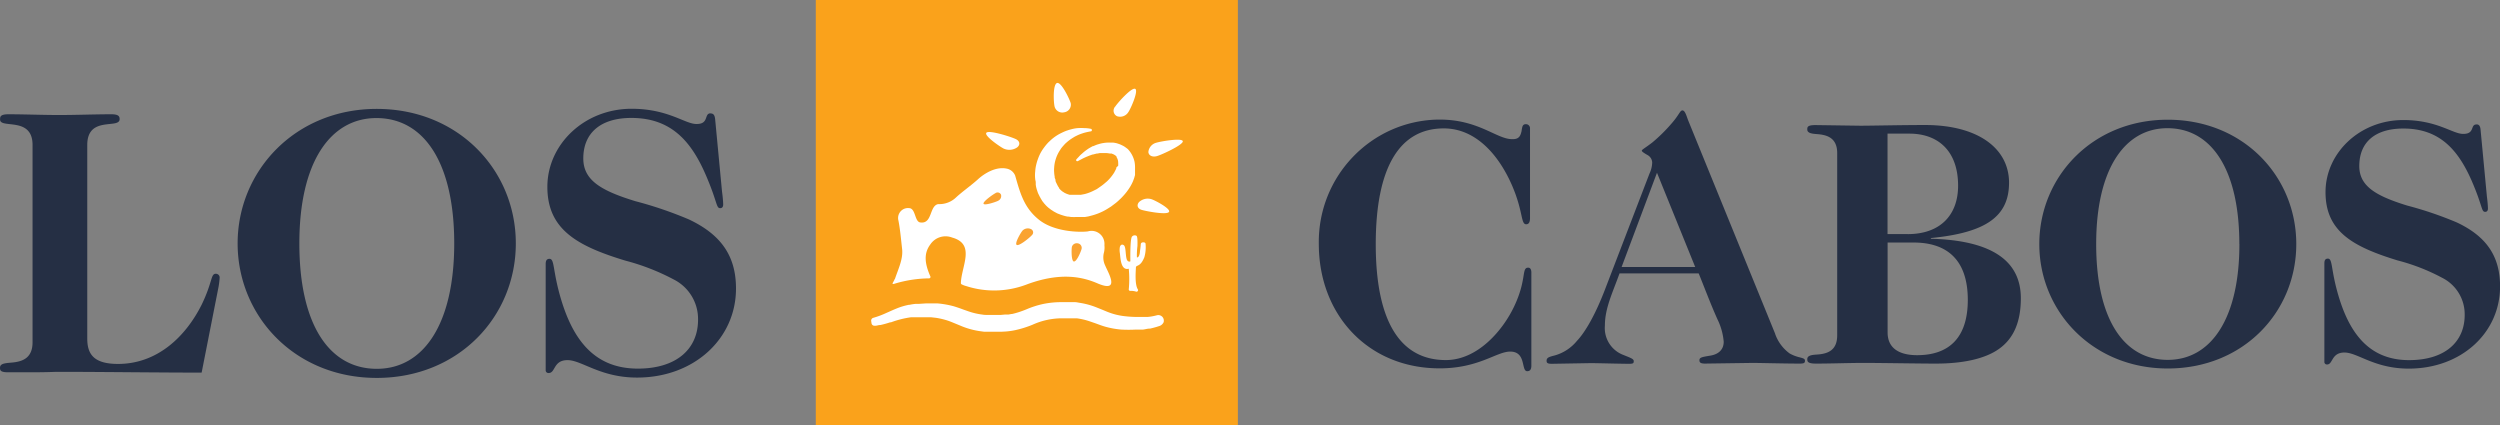
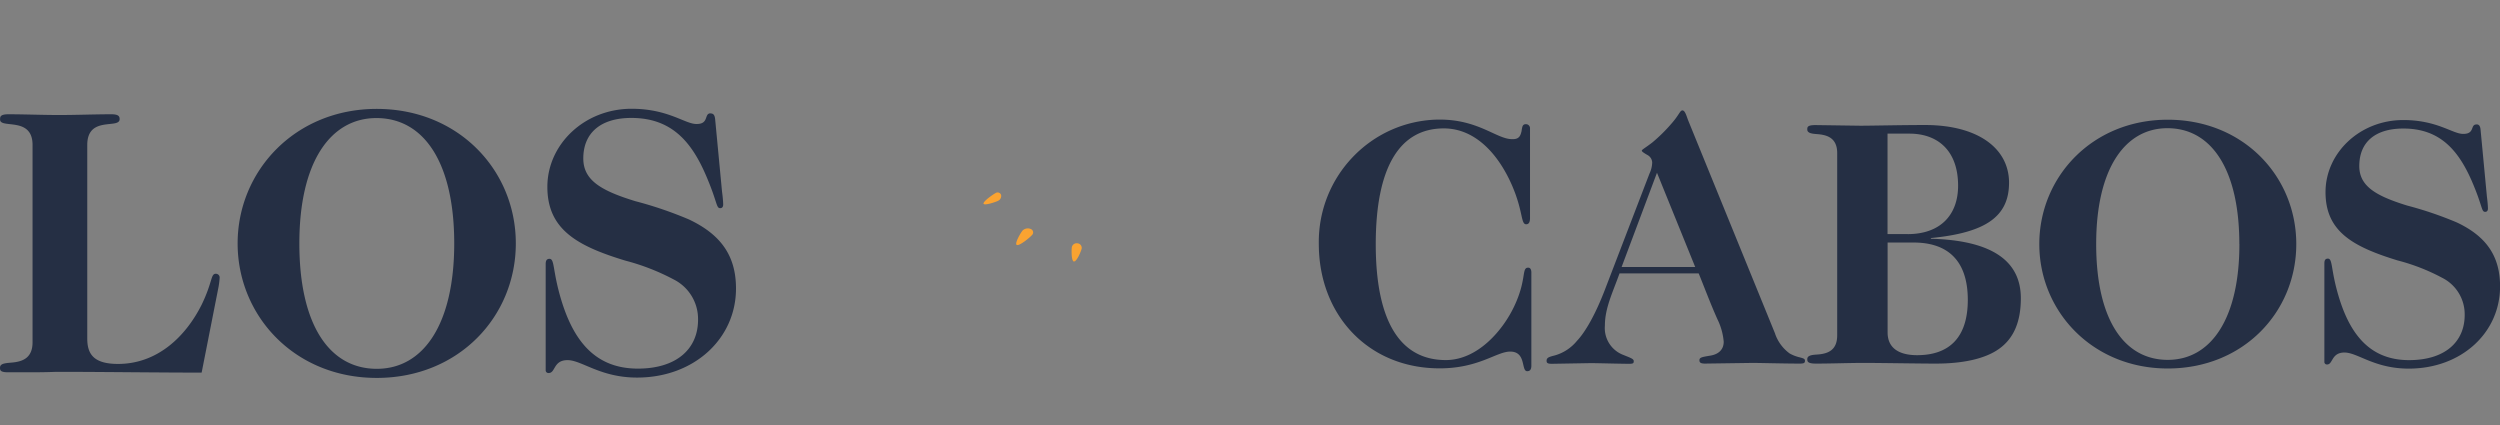
<svg xmlns="http://www.w3.org/2000/svg" width="294" height="50" fill="none">
  <rect width="100%" height="100%" fill="#808080" stroke="none" />
  <g clip-path="url(#a)">
    <path fill="#252F44" d="M178.939 15.354c.079-.375.079-.75.492-.75a.477.477 0 0 1 .499.447V25.64c0 .375-.079.734-.452.734-.65 0-.333-1.517-1.68-4.607-1.546-3.537-4.24-6.667-8.005-6.667-5.27 0-8.004 4.687-8.004 13.622 0 8.935 2.789 13.622 8.242 13.622 3.717 0 6.705-3.458 8.068-6.38 1.466-3.13.808-4.487 1.617-4.487.293 0 .372.295.372.575v10.946c0 .448-.158.655-.491.655-.737 0-.079-2.307-1.997-2.307-1.617 0-3.678 1.972-8.298 1.972-8.409 0-14.21-6.292-14.21-14.628-.127-7.953 6.166-14.5 14.051-14.628h.167c4.573 0 6.705 2.3 8.496 2.3.943.047 1.022-.527 1.149-1.015m29.8 23.915a4.817 4.817 0 0 0 1.711 2.307c.357.2.745.351 1.15.447.451.12.65.168.65.415 0 .248-.119.328-.611.328-1.838 0-4.739-.08-5.547-.08l-5.604.08c-.61 0-.65-.2-.65-.407 0-.336.373-.376 1.308-.535s1.546-.695 1.546-1.63a7.353 7.353 0 0 0-.738-2.642c-.808-1.805-1.466-3.577-2.203-5.39h-9.312c-.808 2.268-1.72 4.064-1.72 6.14a3.375 3.375 0 0 0 2.203 3.458c.809.327 1.189.455 1.189.702s-.039.328-.531.328c-.975 0-3.883-.08-4.494-.08l-4.612.08c-.531 0-.61-.12-.61-.367 0-.376.332-.456.982-.623a5.199 5.199 0 0 0 2.576-1.693c.975-1.022 2.203-3.122 3.384-6.252l5.152-13.422c.198-.407.309-.855.325-1.318a1.054 1.054 0 0 0-.603-.902c-.412-.248-.618-.375-.618-.495s.484-.367 1.268-.982a19.19 19.19 0 0 0 2.283-2.268c.856-.982.935-1.477 1.228-1.477.293 0 .452.575.65 1.118l10.256 25.16h-.008Zm-18.054-7.865h8.654l-4.494-11.083-4.16 11.083Zm28.42-16.616c1.022 0 4.66-.08 7.26-.08 6.245 0 9.882 2.755 9.882 6.787s-2.821 5.884-9.193 6.507v.08c7.355.2 10.58 2.715 10.58 6.995 0 2.874-.895 4.774-2.575 5.964-1.681 1.198-4.343 1.725-7.411 1.725-2.131 0-6.372-.08-8.456-.08-1.878 0-3.804.08-5.651.08-.982 0-1.022-.248-1.022-.527 0-.415.491-.495 1.102-.535 1.426-.08 2.417-.575 2.417-2.268v-21.43c0-1.893-1.348-2.148-2.37-2.228-.491-.04-1.149-.08-1.149-.535 0-.288 0-.527.983-.527l5.595.08.008-.008Zm5.223 12.751c3.804 0 5.928-2.22 5.928-5.693 0-4.152-2.417-6.124-5.722-6.124h-2.576V27.53h2.37Zm-2.362 11.562c0 1.932 1.466 2.675 3.471 2.675 3.717 0 5.96-2.012 5.96-6.5 0-4.878-2.615-6.747-6.364-6.747h-3.067v10.572Zm32.946 4.24c-8.877 0-15.106-6.747-15.106-14.628s6.206-14.628 15.106-14.628c8.9 0 15.114 6.667 15.114 14.628s-6.198 14.628-15.114 14.628Zm8.417-14.636c0-8.68-3.226-13.622-8.457-13.622-4.945 0-8.377 4.687-8.377 13.622s3.313 13.622 8.417 13.622c5.104 0 8.424-4.879 8.424-13.598v-.024h-.007Zm27.889-14.07c.285 0 .444.169.483.656l.745 7.857c.064.455.104.91.119 1.365 0 .287-.119.407-.333.407-.451 0-.285-.655-1.545-3.577-1.609-3.705-3.796-6.22-8.068-6.22-3.345 0-5.183 1.629-5.183 4.408 0 2.339 1.878 3.497 5.651 4.655a42.818 42.818 0 0 1 5.801 1.972c3.471 1.629 5.104 3.952 5.104 7.537 0 5.43-4.533 9.662-10.747 9.662-4.034 0-5.999-1.893-7.553-1.893-1.553 0-1.347 1.406-2.037 1.406a.298.298 0 0 1-.325-.28V30.988c0-.335.08-.574.413-.574.531 0 .364 1.03 1.014 3.537 1.308 5.022 3.677 8.4 8.536 8.4 4.208 0 6.538-2.14 6.538-5.31a4.797 4.797 0 0 0-2.639-4.368 23.688 23.688 0 0 0-5.27-2.052c-5.271-1.62-8.457-3.41-8.457-8.024 0-4.616 4.034-8.48 9.146-8.48 3.971 0 5.801 1.629 7.03 1.629 1.426.016.816-1.11 1.577-1.11M6.99 13.526c1.99 0 4.113-.088 6.103-.088.887 0 .975.272.975.575 0 1.206-3.805-.44-3.805 3.034v22.757c0 1.788.698 2.994 3.622 2.994 4.644 0 7.965-3.25 9.82-6.947 1.323-2.723 1.054-3.657 1.68-3.657.238 0 .444.184.444.423v.072a8.806 8.806 0 0 1-.175 1.286l-1.941 9.845c-4.597 0-12.031-.088-15.479-.088h-1.68c-1.37.048-2.25.048-2.742.048H.943c-.895 0-.943-.232-.943-.535 0-.575.808-.535 1.617-.63 1.062-.129 2.211-.536 2.211-2.356V17.007C3.804 13.67.008 15.18.008 14.061c0-.311 0-.623.975-.623 1.941 0 4.065.088 6.007.088Zm37.313 30.917c-9.677 0-16.358-7.314-16.358-15.818s6.744-15.818 16.358-15.818S60.66 20.025 60.66 28.625s-6.72 15.818-16.358 15.818Zm9.114-15.818c0-9.398-3.495-14.74-9.154-14.74-5.35 0-9.059 5.079-9.059 14.74 0 9.662 3.583 14.748 9.107 14.748 5.524 0 9.106-5.302 9.106-14.748Zm30.156-15.283c.31 0 .484.176.531.711l.809 8.512c.07.487.119.982.134 1.469 0 .311-.134.447-.356.447-.484 0-.31-.71-1.68-3.88-1.728-4.017-4.114-6.732-8.766-6.732-3.622 0-5.65 1.781-5.65 4.76 0 2.546 2.036 3.784 6.15 5.038 2.14.558 4.24 1.277 6.276 2.14 3.757 1.78 5.532 4.271 5.532 8.128 0 5.877-4.914 10.468-11.634 10.468-4.336 0-6.5-2.052-8.18-2.052-1.68 0-1.402 1.517-2.21 1.517a.323.323 0 0 1-.357-.288V31.06c0-.359.087-.622.444-.622.57 0 .396 1.11 1.101 3.824 1.427 5.438 3.995 9.087 9.297 9.087 4.549 0 7.077-2.316 7.077-5.75a5.202 5.202 0 0 0-2.83-4.718 26.31 26.31 0 0 0-5.706-2.228c-5.73-1.733-9.185-3.697-9.185-8.68s4.335-9.182 9.907-9.182c4.287 0 6.277 1.789 7.608 1.789 1.538.032.88-1.254 1.68-1.254" />
-     <path fill="#FAA21B" d="M145.573 0H95.937v50h49.636V0Z" />
-     <path fill="#fff" d="M133.701 30.262c.159.064.309-.224.349-.583 0-.128.079-.535.103-.934 0-.104.055-.248.301-.248s.277.144.269.24a4.327 4.327 0 0 1-.142 1.5c-.492 1.247-.991.863-.999 1.239-.008.375-.158 1.964.23 2.555a.185.185 0 0 1-.063.247c-.04.024-.08.032-.127.024a1.961 1.961 0 0 0-.682-.096.173.173 0 0 1-.198-.151v-.016c.079-.815.079-1.63 0-2.436-.959.248-.967-1.277-1.046-1.844a2.12 2.12 0 0 1 0-.71c.048-.192.214-.392.468-.208.253.183.182 1.118.332 1.629.064.223.246.359.436.263 0 0-.055-2.555.183-2.898a.414.414 0 0 1 .546-.096c.127.112.111.814.104 1.19-.056.447-.08.91-.064 1.365m-2.575-17.726c.277-.44 1.918-2.292 2.361-2.124.444.168-.499 2.331-.808 2.763-.285.439-.816.622-1.308.463a.717.717 0 0 1-.348-.95.619.619 0 0 1 .095-.16m-6.808-2.803c.523-.12 1.474 1.917 1.609 2.38a.908.908 0 0 1-.722 1.062h-.015a.936.936 0 0 1-1.15-.623c-.134-.431-.245-2.675.286-2.819m-2.584 10.476c.016-.255.047-.519.103-.766.055-.256.127-.503.214-.743.087-.248.19-.487.309-.719.127-.231.262-.447.42-.654.151-.208.317-.407.499-.6l.286-.27.142-.128.151-.12a5.23 5.23 0 0 1 .658-.44c.23-.127.467-.239.705-.343l.182-.071.175-.056c.126-.048.253-.08.38-.112.254-.072.507-.12.769-.144.269-.016.539-.016.808 0 .246 0 .5.032.745.08.072.008.127.08.127.152 0 .08-.055.151-.135.151h-.008c-.229.04-.451.088-.673.144-.198.056-.42.128-.626.208-.199.08-.389.175-.579.271l-.261.16-.135.088-.119.08c-.19.135-.341.263-.484.39-.142.12-.253.256-.412.432l-.087.104-.095.12-.143.223a4.125 4.125 0 0 0-.483 1.006 4.074 4.074 0 0 0-.198 1.062 2.899 2.899 0 0 0 0 .527c.008.176.032.351.063.52 0 .079 0 .159.056.239l.039.135v.12c.024.072.056.152.088.216l.118.24c.032.071.072.135.111.207l.064.096.039.056v.04l.04.055.04.04.079.088.087.08.119.096c.047.04.103.072.158.104l.08.056.103.055.158.072c.127.048.254.096.381.128h1.315l.254-.048.238-.048c.317-.088.626-.2.919-.343l.452-.224.119-.08.491-.343.206-.16.301-.255.095-.08a5.278 5.278 0 0 0 .904-1.126c0-.064.071-.135.095-.191l.047-.104.064-.152v-.088c.079-.048.143-.111.206-.167a2.937 2.937 0 0 0 0-.376c0-.231-.071-.463-.198-.654v-.08l-.079-.064-.056-.048-.079-.048a.746.746 0 0 0-.175-.096l-.198-.08h-.206a3.307 3.307 0 0 0-.491-.056h-.658l-.277.056h-.087l-.254.064-.214.056h-.063l-.159.064c-.135.04-.269.096-.404.152l-.159.064-.127.056-.221.103-.595.312a.166.166 0 0 1-.206 0 .132.132 0 0 1 0-.192l.071-.08.135-.143.214-.232.064-.064.372-.327a7.53 7.53 0 0 1 .507-.376l.056-.04.19-.111.317-.176h.063l.278-.12.15-.056.349-.103c.127-.032.254-.064.38-.08.27-.048.539-.064.809-.056h.341c.134.016.277.04.412.072.142.04.277.088.412.135l.19.088.182.088.175.104.19.136.063.048.095.071.056.056c.38.408.642.919.761 1.47.047.263.063.542.055.814v.734l-.055.192c-.016.064-.032.128-.056.192a9.377 9.377 0 0 1-.126.343c-.096.224-.207.44-.333.647-.246.407-.539.79-.864 1.134l-.246.255-.388.36-.19.16-.571.43-.246.152a7.45 7.45 0 0 1-.642.375 6.898 6.898 0 0 1-1.418.535l-.373.096-.38.064h-.943c-.23.008-.452.008-.682 0l-.317-.048h-.103a3.854 3.854 0 0 1-.412-.096 6.944 6.944 0 0 1-.809-.287l-.388-.208-.158-.104-.175-.111-.333-.256-.158-.144-.151-.151-.142-.16-.246-.311-.095-.16s-.04-.064-.056-.096a.186.186 0 0 1-.039-.064l-.103-.183a68.09 68.09 0 0 1-.19-.384c-.056-.127-.088-.247-.135-.383-.048-.136-.079-.255-.111-.407s0-.12-.04-.192v-.191c0-.128 0-.264-.047-.392a3.962 3.962 0 0 1-.024-.974m-5.722-4.623c.388-.311 2.948.52 3.439.759.484.231.563.662.175.974a1.609 1.609 0 0 1-1.617.135c-.46-.24-2.386-1.565-1.989-1.868" />
-     <path fill="#fff" d="M105.241 32.817c.373-1.142.983-2.34.848-3.53-.135-1.189-.214-2.171-.428-3.329a1.172 1.172 0 0 1 .793-1.445c.142-.04.293-.056.436-.04.808 0 .649 1.581 1.323 1.685 1.466.215 1.054-1.964 2.124-2.156a2.832 2.832 0 0 0 2.124-.814c.753-.687 1.791-1.414 2.552-2.108.761-.695 2.1-1.51 3.352-1.254.452.08.833.383 1.015.814.578 2.005 1.022 3.793 2.829 5.222 1.815 1.43 4.795 1.47 5.73 1.35a1.514 1.514 0 0 1 1.887 1.038c.055.191.071.399.055.599a2.57 2.57 0 0 1-.047.814 2.199 2.199 0 0 0 .126 1.541c.333.815 1.839 3.25-.808 2.156-1.696-.743-4.327-1.453-8.504.128a10.699 10.699 0 0 1-7.006.16 2.428 2.428 0 0 1-.563-.216.158.158 0 0 1-.079-.152c.063-1.988 1.752-4.567-1.022-5.342a2.152 2.152 0 0 0-2.576.815c-.761 1.022-.682 2.188 0 3.729a.17.17 0 0 1-.056.231.215.215 0 0 1-.103.024 14.502 14.502 0 0 0-3.923.591c-.657.224-.222-.136-.095-.535m31.607 5.118a.825.825 0 0 1-.452.415c-.373.128-.753.232-1.141.32h-.087c-.238 0-.476.088-.738.112h-.816a16.03 16.03 0 0 1-1.751 0 10.195 10.195 0 0 1-1.887-.344c-.388-.112-.76-.255-1.109-.383l-.626-.216a7.999 7.999 0 0 0-1.609-.383h-1.752a8.442 8.442 0 0 0-3.423.75c-.658.272-1.34.488-2.037.64-.357.08-.713.127-1.078.16l-.547.031h-2.045l-.523-.072a9.194 9.194 0 0 1-2.005-.535l-.697-.287c-.333-.136-.634-.264-.935-.375a8.952 8.952 0 0 0-1.498-.368l-.563-.064h-2.394c-.8.112-1.585.312-2.338.591h-.095c-.38.128-.76.232-1.149.32h-.047c-.159 0-.317.064-.476.08h-.143a.339.339 0 0 1-.38-.288l-.04-.264a.342.342 0 0 1 .246-.375 10.171 10.171 0 0 0 1.538-.575l.237-.104c.302-.135.619-.279.959-.415a7.761 7.761 0 0 1 1.467-.439h.087c.237-.056.483-.088.729-.112h.396l.737-.048h1.435c.634.056 1.268.168 1.886.336.388.12.761.247 1.117.383l.619.216a7.993 7.993 0 0 0 1.608.375c.135.024.278.04.413.04h1.799l.428-.04h.428l.348-.064H119c.578-.128 1.141-.32 1.688-.543a10.9 10.9 0 0 1 2.029-.647 10.656 10.656 0 0 1 2.132-.207h1.545c.19 0 .38.048.531.072a9.11 9.11 0 0 1 1.997.535l.698.28c.325.135.634.27.935.374.491.176.998.296 1.514.368.499.063 1.006.103 1.513.111h1.387a6.032 6.032 0 0 0 1.062-.191.65.65 0 0 1 .809.439.742.742 0 0 1 0 .391m.618-12.967c-.325.351-2.758-.12-3.226-.271-.467-.152-.594-.567-.269-.919a1.5 1.5 0 0 1 1.434-.335c.46.144 2.386 1.174 2.061 1.517m-1.371-6.587c-.539.168-1.007-.04-1.038-.471.047-.527.428-.966.935-1.094.539-.168 3.083-.599 3.114-.168.032.431-2.456 1.565-3.011 1.733Z" />
    <path fill="#FAA331" d="M126.291 30.749c.325.056.856-1.222.911-1.51a.54.54 0 0 0-.451-.622h-.008a.59.59 0 0 0-.69.423c-.055.288-.079 1.661.238 1.717m-8.916-7.146a.612.612 0 0 0 .349-.703.439.439 0 0 0-.579-.24.159.159 0 0 0-.079.048c-.278.136-1.482.982-1.403 1.238.079.256 1.442-.2 1.72-.343m3.986 4.024a.423.423 0 0 0 0-.607.45.45 0 0 0-.166-.104.876.876 0 0 0-.959.2c-.214.255-.975 1.541-.666 1.685.317.135 1.569-.903 1.783-1.166" />
  </g>
  <defs>
    <clipPath id="a">
      <path fill="#fff" d="M0 0h294v50H0z" />
    </clipPath>
  </defs>
</svg>